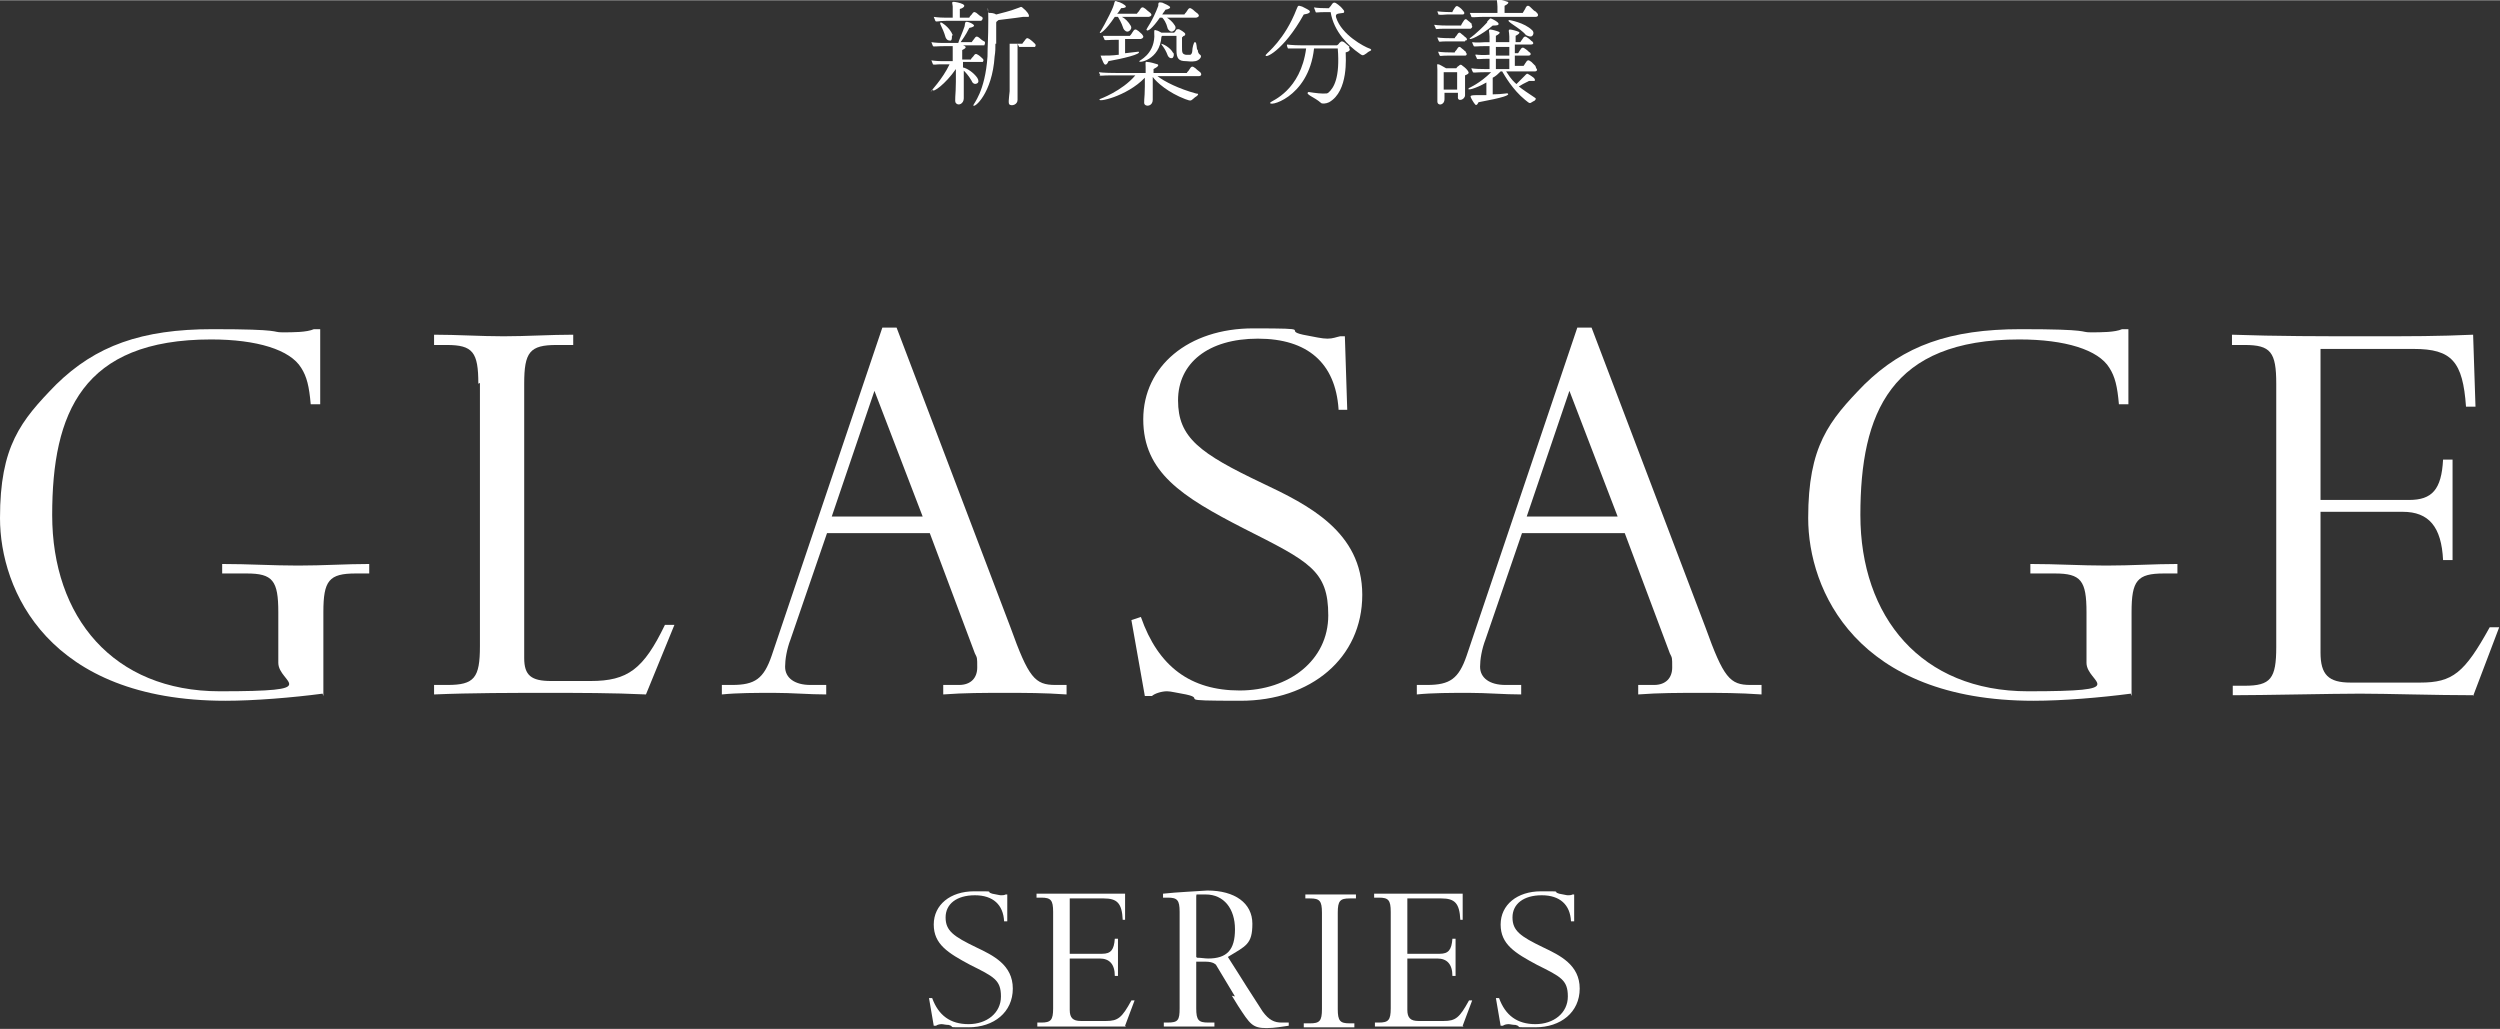
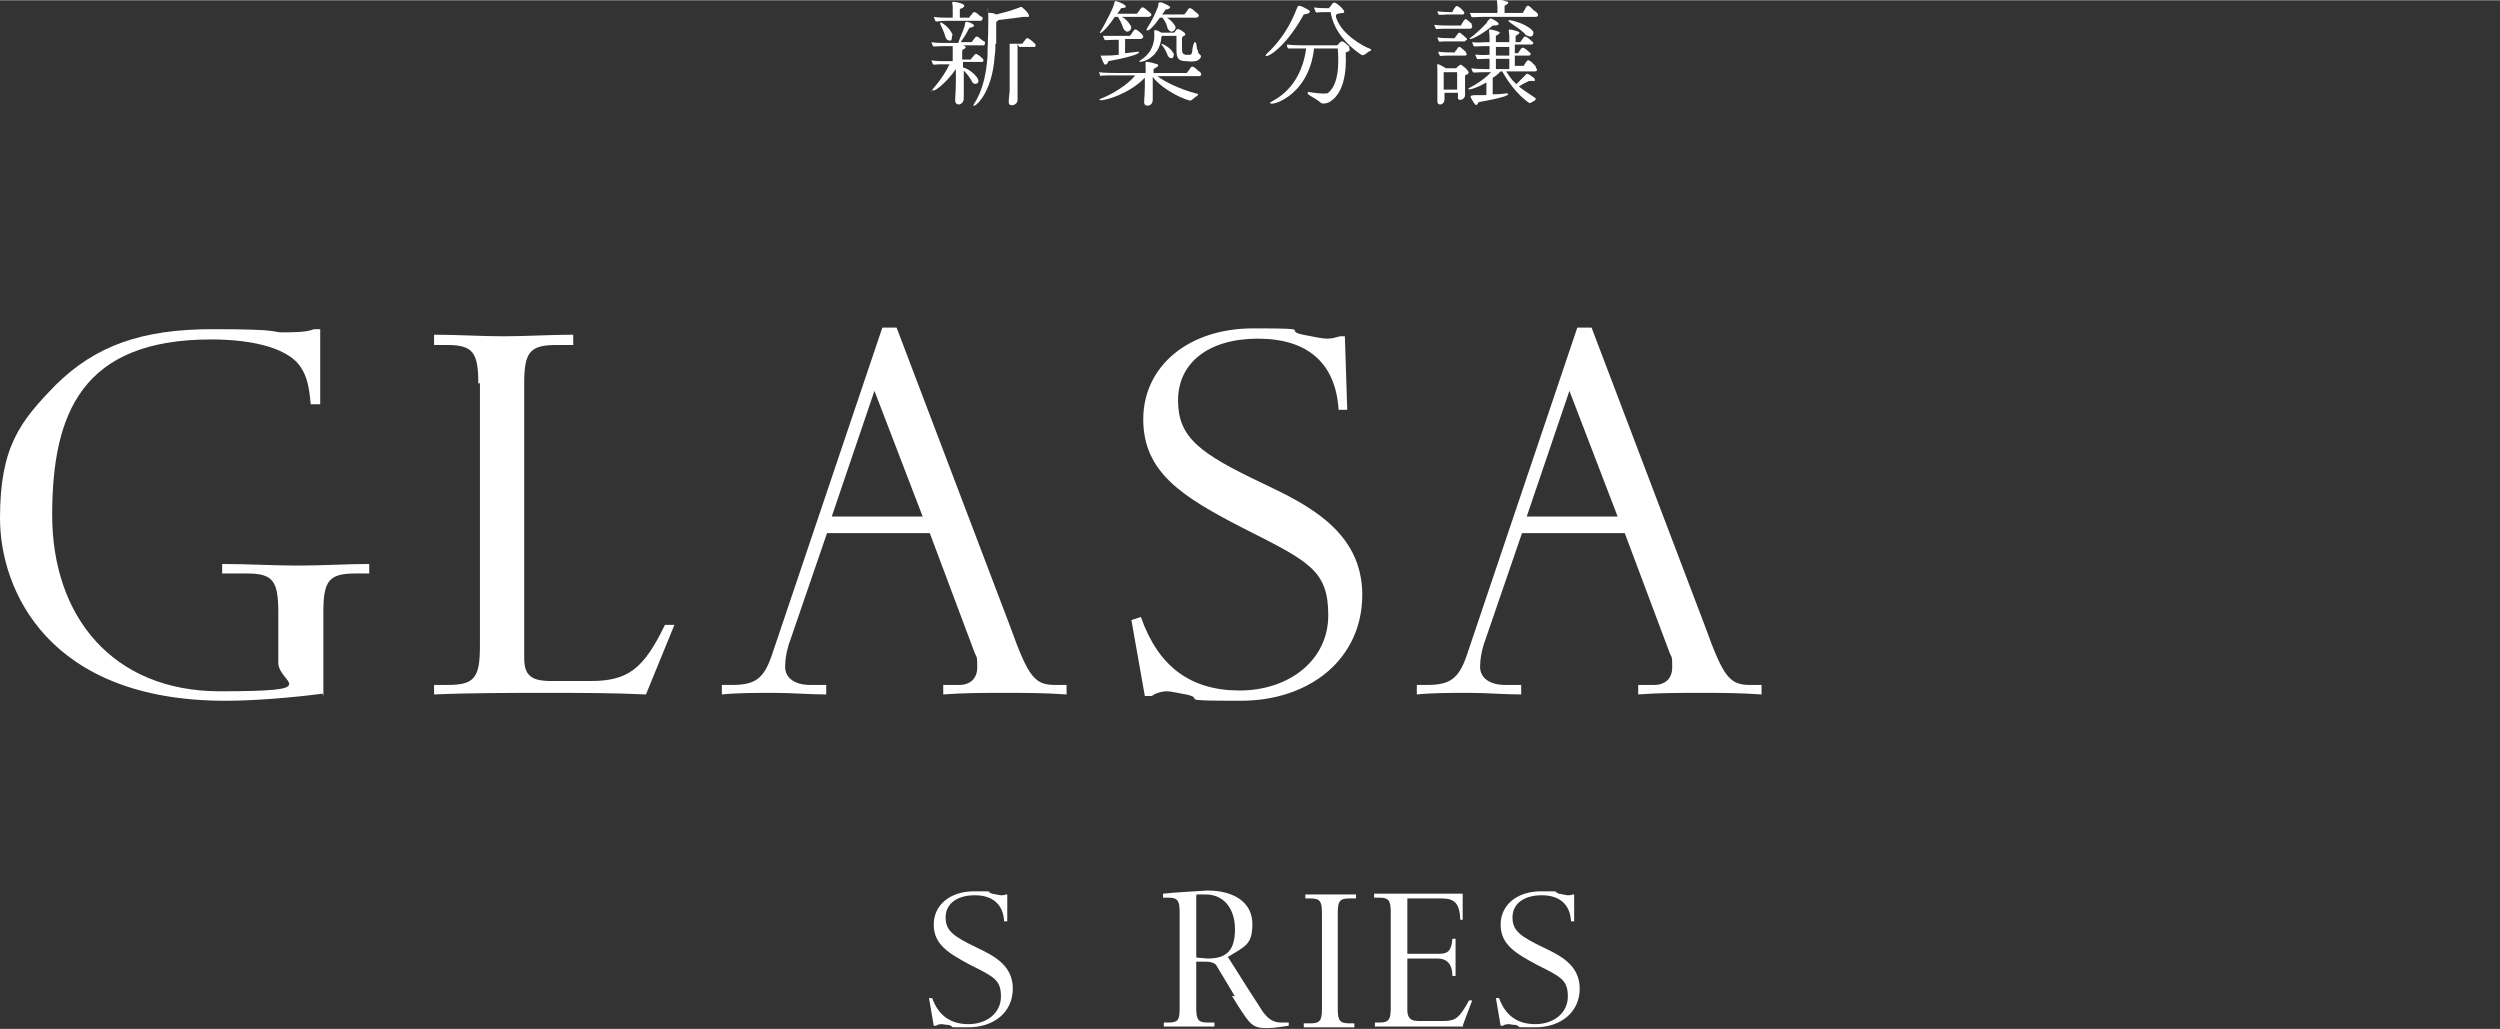
<svg xmlns="http://www.w3.org/2000/svg" id="_レイヤー_2" data-name="レイヤー 2" width="111.5mm" height="45.9mm" viewBox="0 0 316.2 130.1">
  <rect x="0" y="0" width="316.2" height="130.1" fill="#333333" stroke="none" />
  <defs>
    <style>
      .cls-1, .cls-2 {
        fill: #fff;
      }

      .cls-2 {
        stroke: #fff;
        stroke-miterlimit: 10;
        stroke-width: 0px;
      }
    </style>
  </defs>
  <g id="main">
    <g>
      <g>
        <path class="cls-2" d="m117.7,11.6c0-.1,1.5-1.6,2.4-3.5h-1.2c-.4,0-.8.1-.9,0,0,0-.2-.5-.2-.5,0,0,.6.1,1.3.1h1.4c0-.2,0-.7,0-1.5,0-.2,0-.3,0-.4h-.8c-1.3,0-1.6.1-1.7,0,0,0-.2-.5-.2-.5,0,0,.6.1,1.4.1h2c.1-.4.5-1.2.8-2.1.1-.5,0-.7.6-.5.3.1.6.3.6.4,0,.2-.6.3-.6.3-.5,1-.9,1.5-1.1,1.8h1.4c0,0,.2-.3.3-.4.2-.3.3-.4.6-.2.2.2.6.5.7.5.2.2,0,.4,0,.5h-2.9c0,0,.2,0,.2,0,.6.2.3.4-.1.6v1.2h1.1c0-.1.2-.3.3-.4.2-.3.3-.4.6-.2.2.1.6.5.6.5.2.2,0,.4,0,.4h-2.5v.7c.5.1,1.3.6,1.8,1.3.2.3.2.6,0,.7-.3.2-.6,0-.7-.3-.4-.7-.8-1.1-1-1.3v1.1c0,.4,0,2,0,2.4,0,.7-.7,1-1,.6-.2-.2,0-1,0-2.7s0-1.1,0-1.6c-1.3,1.9-3,3.1-2.9,2.6Zm6.4-9h-4.4c-1.1,0-1.3.2-1.4,0,0,0-.2-.5-.2-.5,0,0,.6.1,1.4.1h1c0-.6,0-.7,0-1.4,0-.3-.2-.6.1-.6.2,0,.8.1,1.2.3.5.3-.3.6-.4.6,0,.2,0,.7,0,1.1h1.2c0-.1.2-.3.3-.4.2-.3.3-.4.6-.2.2.2.6.5.7.5.2.2,0,.4,0,.4Zm-3.7,1.9c0,.3,0,.6-.2.6-.4,0-.5-.2-.6-.4-.4-1.4-.9-1.8-.6-1.9.1,0,1.1.6,1.5,1.6Zm8.3,1c0,1.9,0,5.6,0,6s0,.7,0,1.1c0,.6-.7.8-1,.6-.2-.1-.1-.7,0-1.7,0-.2,0-4.5,0-6h-1.8c0,.6,0,1-.1,1.6-.3,4.7-2.6,6.6-2.7,6.2,0-.2,1.5-1.7,1.8-6.2,0-1.4.1-2.1.1-4.7s-.2-.8.1-.8c.2,0,.6,0,.9.2.7-.2,1.7-.4,2.7-.8.4-.1.4-.3.7,0,.4.3.9.9.7,1.1-.1,0-.6,0-.7,0-1.3.2-2.4.3-3.1.4-.1.1-.3.2-.3.3,0,1.2,0,2,0,2.7h3.3c0,0,.2-.3.3-.4.2-.3.3-.4.6-.2.3.2.6.5.7.6.2.2,0,.4,0,.4h-2Z" />
        <path class="cls-2" d="m139.2,9.6c0-.1-.2-.4-.2-.5,0,0,.5.1,2.4.1h3.5c0-.3,0-.5,0-.8,0-.4-.1-.7.2-.6.3,0,1,.2,1.3.3.2.1.1.3-.5.6v.5h4.2c.1-.2.2-.2.3-.4.3-.5.4-.5.8-.2.3.3.5.4.6.5.2.2.2.5-.2.5h-5.2c.9.7,2.7,1.6,4.9,2.2.3,0,.3.1.1.3-.3.2-.3.2-.4.3-.4.3-.3.4-1.1.1-2.1-.8-3.6-2.1-4.1-2.8v1.7c0,.4,0,.7,0,1.2,0,.7-.7.9-1,.6-.2-.2,0-.7,0-2.3s0-.7,0-1.1c-2.3,2.4-6.2,3.2-5.7,2.7,0,0,2.8-1,4.5-3h-3c-1.2,0-1.5.1-1.7,0Zm-.1-5.5c0-.1.2-.2,1.2-2.2.1-.2.5-1,.6-1.4.1-.4.1-.5.5-.3.2,0,1,.4,1,.6,0,.2-.6.2-.6.2-.2.3-.3.5-.5.7h2.5c.1-.2.2-.2.3-.4.3-.5.4-.5.8-.2.3.3.5.4.6.5.2.2.2.4-.2.5h-3.4c.4.2.8.6,1.1,1.1.2.3,0,.6-.2.7-.3.2-.6-.1-.7-.3-.3-.9-.6-1.3-.7-1.5h-.4c-1.2,1.8-1.9,2.2-1.9,2Zm2.4,2.8v-1.9h-.3c-1,0-1.4.1-1.5,0,0-.1-.2-.4-.2-.5.1,0,.5,0,1.7,0s1.7,0,1.7,0c0,0,.2-.2.3-.4.3-.5.4-.5.8-.2.3.3.5.4.5.5.2.2.1.4-.2.5h-2v1.8c.9-.1,1.7-.2,1.7-.2.5.3-2.1.9-3.8,1.2,0,0-.2.6-.5.4-.2-.2-.5-1.1-.5-1.1,0,0,.1,0,.2,0,.6,0,1.3,0,2-.1Zm10-.6c0,.1,0,.4.3.6.3.2-.1.7-.6.8-.5.1-1,0-1.2,0-.9,0-1.2-.3-1.2-1.4,0-1.9,0-1.3,0-1.8h-1.8s0,0-.1.1c-.2,3-3,3.4-2.8,3.1,0-.1,1.8-.8,1.9-3.1,0-.5-.1-1,.2-.8.2,0,.5.2.7.3,0,0,.6,0,1.6,0,.1-.1.2-.2.3-.4.1,0,.2-.1.4,0,.2.1.5.3.6.4.1.1.2.2,0,.4-.1,0-.1,0-.3.2,0,.2,0,.7,0,1.2,0,.7,0,.9.5,1,.1,0,.4,0,.5,0,.2,0,.3-.3.3-.5,0-.4.2-1.1.3-1.1.2,0,.2.1.3.9Zm-6.5-2.6c0-.1.8-1.1,1.5-3,0-.4,0-.5.5-.4.2.1,1,.4,1,.6,0,.2-.6.3-.6.3-.1.2-.3.4-.4.6h2.8c.1-.2.2-.2.3-.4.3-.5.4-.5.8-.2.3.3.5.4.6.5.2.2.2.4-.2.5h-3.7c.3.2.7.5,1,1,.2.3,0,.6-.2.7-.3.2-.6-.1-.7-.3-.2-.8-.5-1.2-.7-1.4h-.3c-.9,1.3-1.6,1.9-1.7,1.5Zm3.4,2.9c.1.2.1.5-.1.7-.3.1-.5-.1-.6-.3-.4-1.1-.9-1.4-.8-1.5.1,0,1.1.4,1.5,1.2Z" />
        <path class="cls-2" d="m160.2,6.8c0-.1,2.3-1.8,3.8-5.7.2-.4.1-.5.7-.3.4.2.8.4.9.5.2.2,0,.4-.7.5-2.6,4.7-5.1,5.7-4.8,5.1Zm10.4-.8c.3.3,0,.5-.4.6,0,.5.4,4.9-2.1,6.3-.4.2-.9.2-1,.1-.9-.8-2.1-1.1-1.6-1.4,0,0,1.2.2,1.8.2s.5,0,.7-.1c.7-.6,1.5-1.9,1.2-5.6h-3c-.7,6.4-6.1,7.5-5.5,6.8.2-.2,3.8-1.5,4.5-6.8h-1.5c-.4,0-.8,0-.8,0,0,0-.2-.4-.1-.5,0,0,.7.1,1.8.1h4.5s.2-.1.3-.3c.3-.3.4-.2.6-.1.2.2.5.4.7.6Zm2.7.4c-.4.2-.4.3-.6.4-.4.3-.5.1-.8-.1-1.3-.9-3.2-2.7-3.6-5.2h-.7c-1,0-1.1.1-1.2,0,0-.1-.2-.5-.2-.6,0,0,.4.1,1.5.1h.4c0-.1.2-.2.3-.4.3-.5.5-.3.9,0,.4.3.5.5.6.6.2.2.1.4,0,.4-.5.1-1.1,0-.9.6.7,2.2,3.6,3.7,4.2,3.9.1,0,.4.2.1.3Z" />
        <path class="cls-2" d="m186.1,3.1c.2.2.1.4-.1.5h-3.4c-.9,0-.9.1-1,0,0-.1-.2-.4-.2-.5,0,0,.5.1,1.8.1h1.6c0-.1.1-.2.2-.4.3-.5.4-.5.7-.2.3.2.4.4.5.4Zm-.4,5.9c.2.3-.2.4-.4.5,0,2.1,0,2.5,0,2.5,0,.6-1,.9-.9.2,0,0,0-.2,0-.5h-1.7c0,.4,0,.7,0,.8,0,.8-.9.9-.9.3,0-.8,0-3.3,0-4,0-.5-.1-.8.1-.7.2,0,.6.3,1,.5h1.3s.1-.2.3-.3c.2-.2.3-.2.5,0,.3.2.6.5.7.7Zm-.4-3.8h-2.3c-.9,0-.9.1-1,0,0,0-.2-.4-.2-.5,0,0,.4.1,1.8.1s.3,0,.4,0c0-.1.1-.2.2-.3.3-.5.4-.5.7-.2.3.2.4.4.5.4.2.2.2.4-.1.4Zm.1,1.4c.2.2.1.4-.1.4h-2.2c-.9,0-.9.1-1,0,0,0-.2-.4-.2-.5,0,0,.4.1,1.8.1h.3c0-.1.1-.2.2-.3.3-.5.4-.5.7-.2.3.2.4.4.5.4Zm-3.4-4.7c0,0-.2-.4-.2-.5,0,0,.7.1,1.9.1,0-.1.1-.2.2-.4.3-.5.4-.4.7-.2.3.2.4.4.5.5.2.2.1.4-.1.4h-2c-.3,0-.9.1-1,0Zm2.3,9.4c0-.9,0-2.2,0-2.2h-1.7v2.2h1.7Zm10-2.7c.2.2.1.4-.2.4h-3.6c.3.4.5.9,1.3,1.6.2-.2.6-.6,1-1,.3-.3.3-.4.6-.2.3.2.9.5.7.8,0,0-.7,0-.7,0-.6.3-1,.5-1.3.7.5.4,1.1.8,2,1.4.2.1.2.2,0,.4-.2.1,0,0-.2.1-.4.2-.3.4-1-.2-1.6-1.3-2.6-3.1-2.9-3.6h-.2c-.3.3-.6.6-1,.8v2.1c1.3,0,1.9-.2,1.9-.1.3.2-.5.5-3.7,1.1,0,0-.2.5-.4.3-.2-.2-.6-.9-.6-1,0-.1,0-.2.7-.2.5,0,.9,0,1.3,0v-1.6c-1.4.8-2.6,1.1-2.2.7,0,0,1.4-.6,2.8-2h-.8c-1.1,0-1.4.1-1.5,0,0,0-.2-.4-.2-.5.1,0,.3.1,1.7.1h.6c0-.3,0-.8,0-1.3h-.1c-1.1,0-1.4.1-1.5,0,0-.1-.2-.4-.2-.5.1-.1.3.1,1.7,0h.1v-1.1h-.5c-1.1,0-1.4.1-1.5,0,0,0-.2-.4-.2-.5.1,0,.4.1,1.7,0h.5c0-.4,0-.6,0-.7,0-.6-.2-.9.1-.9.2,0,.9.2,1.1.3.2.1,0,.3-.4.5v.8h1.7v-.7c0-.6-.2-.9.1-.9.2,0,.9.2,1.1.3.2.1,0,.3-.4.5v.8h.6s.1-.2.2-.3c.3-.5.4-.5.8-.2.3.2.4.4.5.4.2.2.2.4-.2.4h-2v1.1c.2,0,.4,0,.4,0,0,0,.1-.1.2-.3.3-.5.4-.5.8-.2.3.2.4.4.5.4.2.2.1.4-.2.4h-1.7v1.3c.6,0,1.1,0,1.1,0,0,0,.1-.1.2-.3.3-.5.4-.5.8-.2.3.3.4.4.5.5Zm-6.2-5.9c.4-.4.3-.5.7-.3.4.2.9.5.7.7-.1.1-.6.1-.7.1-1.4,1.2-3.1,2-2.9,1.6,0,0,.9-.6,2.2-2Zm6.3-1.1c.2.2.2.5-.2.5h-6.6c-.8,0-1.4.1-1.5,0,0-.1-.2-.5-.2-.5,0,0,.4,0,1.5,0,0,0,1,0,2,0,0-.3,0-.7,0-.8,0-.6-.2-1,.1-.9.3,0,.9.2,1.2.3.2.1,0,.3-.4.5,0,.1,0,.4,0,.4v.5s1.2,0,2.3,0c.1-.2.2-.3.3-.5.2-.5.4-.5.7-.2s.5.5.6.5Zm-5.2,7.1h1.7v-1.3h-1.7v1.3Zm0-1.7h1.7v-1.1h-1.7v1.1Zm1.7-4.5c0,0,1.9.3,2.9,1.3.2.2.2.5,0,.7-.2.2-.6,0-.8-.1-.7-.9-2.7-1.8-2.1-1.9Z" />
      </g>
      <g>
        <path class="cls-1" d="m40.8,87.7c-3.8.5-8.6.9-12.3.9-22.4,0-28.5-14-28.5-23.1s2.6-12.3,7.1-16.9c5-4.9,10.8-7,19.8-7s7.4.4,8.8.4,3.1,0,4-.4h.8v9.5h-1.2c-.2-2.3-.5-3.5-1.2-4.6-1.4-2.3-5.6-3.6-11.4-3.6-16.3,0-20.1,9.3-20.1,22.2s7.7,22.3,21.2,22.3,7.4-1,7.4-3.6v-6.4c0-4-.7-4.9-4-4.9h-3.1v-1.2c3.3,0,6.4.2,9.6.2s6.1-.2,9-.2v1.2h-1.7c-3.4,0-4.1.9-4.1,4.9v10.6Z" />
        <path class="cls-1" d="m60.5,48.5c0-4-.7-4.9-4-4.9h-1.6v-1.3c2.9,0,5.9.2,8.8.2s5.9-.2,8.8-.2v1.3h-2.1c-3.4,0-4.1.9-4.1,4.9v34.7c0,2.2.9,2.9,3.4,2.9h5c4.7,0,6.7-1.5,9.4-7.1h1.2l-3.6,8.8c-4.2-.2-8.5-.2-12.6-.2s-9.5,0-14.2.2v-1.2h1.7c3.4,0,4.1-.9,4.1-4.9v-33.3Z" />
        <path class="cls-1" d="m111.6,41.4h1.8l14.4,37.9c2.3,6.4,3.1,7.3,5.7,7.3h1.4v1.2c-2.9-.2-5.2-.2-7.8-.2s-5.2,0-7.8.2v-1.2h2c1.5,0,2.3-.9,2.3-2.2s0-1.2-.3-1.8l-5.7-15.2h-13l-4.6,13.4c-.5,1.3-.7,2.6-.7,3.5,0,1.4,1.2,2.3,3.2,2.3h2v1.2c-2.2,0-4.3-.2-6.6-.2s-4.6,0-6.6.2v-1.2h1.3c2.9,0,4-.8,5-3.7l14-41.5Zm-1,8l-5.4,15.9h11.5l-6.1-15.9Z" />
        <path class="cls-1" d="m169.3,51.7c-.4-5.8-3.9-8.9-10.2-8.9s-10.1,3.1-10.1,7.8,2.7,6.7,10.7,10.5c5.7,2.7,12.6,6.1,12.6,14.1s-6.5,13.4-15.4,13.4-4.1-.2-6.9-.8c-1.2-.2-1.9-.4-2.4-.4-.7,0-1.6.3-1.9.6h-.9l-1.7-9.6,1.2-.4c2.2,6.3,6.3,9.3,12.5,9.3s11.2-3.8,11.2-9.5-2.4-6.8-10.7-11c-7.8-4-12.7-7.1-12.7-13.8s5.7-11.5,13.9-11.5,3.6.2,6.3.8c1.6.3,2.4.5,3.1.5s1.1-.2,1.6-.3h.6l.3,9.3h-1.1Z" />
        <path class="cls-1" d="m199.5,41.4h1.8l14.4,37.9c2.3,6.4,3.1,7.3,5.7,7.3h1.4v1.2c-2.9-.2-5.2-.2-7.8-.2s-5.2,0-7.8.2v-1.2h2c1.5,0,2.3-.9,2.3-2.2s0-1.2-.3-1.8l-5.7-15.2h-13l-4.6,13.4c-.5,1.3-.7,2.6-.7,3.5,0,1.4,1.2,2.3,3.2,2.3h2v1.2c-2.2,0-4.3-.2-6.6-.2s-4.6,0-6.6.2v-1.2h1.3c2.9,0,4-.8,5-3.7l14-41.5Zm-1,8l-5.4,15.9h11.5l-6.1-15.9Z" />
-         <path class="cls-1" d="m269.5,87.7c-3.8.5-8.6.9-12.3.9-22.4,0-28.5-14-28.5-23.1s2.6-12.3,7.1-16.9c5-4.9,10.8-7,19.8-7s7.4.4,8.8.4,3.1,0,4-.4h.8v9.5h-1.2c-.2-2.3-.5-3.5-1.2-4.6-1.4-2.3-5.6-3.6-11.4-3.6-16.3,0-20.1,9.3-20.1,22.2s7.7,22.3,21.2,22.3,7.4-1,7.4-3.6v-6.4c0-4-.7-4.9-4-4.9h-3.1v-1.2c3.3,0,6.4.2,9.6.2s6.1-.2,9-.2v1.2h-1.7c-3.4,0-4.1.9-4.1,4.9v10.6Z" />
-         <path class="cls-1" d="m312.9,87.9c-4.8,0-11-.2-14.4-.2s-12.3.2-16.1.2v-1.2h1.5c3.3,0,4-.9,4-4.9v-33.3c0-4-.7-4.9-4-4.9h-1.6v-1.3c5.7.2,11.4.2,17.1.2s8.9,0,13.4-.2l.3,9.1h-1.2c-.4-5.7-1.8-7.3-6.6-7.3h-11.8v19.1h11.2c2.9,0,4.1-1.3,4.3-5.1h1.2v12.7h-1.2c-.2-4.2-1.8-6.1-5.1-6.1h-10.4v17.8c0,2.8,1,3.8,3.8,3.8h8.8c4.1,0,5.6-1.2,8.8-7h1.2l-3.3,8.7Z" />
      </g>
      <g>
        <path class="cls-1" d="m127,116.5c-.1-2.1-1.4-3.3-3.7-3.3s-3.7,1.1-3.7,2.8,1,2.4,3.9,3.8c2.1,1,4.6,2.2,4.6,5.2s-2.4,4.9-5.6,4.9-1.5,0-2.5-.3c-.4,0-.7-.1-.9-.1-.3,0-.6.1-.7.2h-.3l-.6-3.5h.4c.8,2.2,2.3,3.3,4.6,3.3s4.1-1.4,4.1-3.5-.9-2.5-3.9-4c-2.8-1.5-4.6-2.6-4.6-5.1s2.1-4.2,5.1-4.2,1.3,0,2.3.3c.6.1.9.2,1.1.2s.4,0,.6-.1h.2v3.4c.1,0-.3,0-.3,0Z" />
-         <path class="cls-1" d="m142.4,129.8c-1.8,0-4,0-5.3,0s-4.5,0-5.9,0v-.5h.5c1.2,0,1.5-.3,1.5-1.8v-12.2c0-1.5-.3-1.8-1.5-1.8h-.6v-.5c2.1,0,4.2,0,6.3,0s3.3,0,4.9,0v3.3c.1,0-.3,0-.3,0-.1-2.1-.7-2.7-2.4-2.7h-4.3v7h4.1c1.1,0,1.5-.5,1.6-1.9h.4v4.7h-.4c0-1.5-.7-2.2-1.9-2.2h-3.8v6.5c0,1,.4,1.4,1.4,1.4h3.2c1.5,0,2-.4,3.2-2.6h.4l-1.2,3.2Z" />
        <path class="cls-1" d="m156.2,126c-.8-1.3-2.2-3.7-2.4-4,0,0-.3-.4-1.3-.4s-1,0-1.2,0v5.9c0,1.5.3,1.8,1.5,1.8h.8v.5c-1,0-2,0-3.1,0s-2.2,0-3.3,0v-.5h.5c1.3,0,1.5-.3,1.5-1.8v-12.2c0-1.5-.3-1.8-1.5-1.8h-.6v-.5c1.8-.2,4.3-.3,5.6-.4,3.5,0,5.7,1.6,5.7,4.2s-.8,2.8-3.1,4.2l1.4,2.2c1.3,2.1,2.7,4.2,3,4.7.8,1.1,1.5,1.4,2.4,1.4h.9v.4c-.7.1-1.8.3-2.8.3-1.8,0-2.1-.5-3.6-2.8l-.8-1.3Zm-4.8-4.9c.5,0,1,.1,1.4.1,2.4,0,3.4-1.1,3.4-3.7s-1.4-4.4-3.7-4.4-.7,0-1.2.1v7.8Z" />
        <path class="cls-1" d="m167.2,115.4c0-1.5-.3-1.8-1.5-1.8h-.6v-.5c1.1,0,2.1,0,3.2,0s2.1,0,3.2,0v.5h-.8c-1.2,0-1.5.3-1.5,1.8v12.2c0,1.5.3,1.8,1.5,1.8h.6v.5c-1.1,0-2.1,0-3.2,0s-2.1,0-3.2,0v-.5h.8c1.2,0,1.5-.3,1.5-1.8v-12.2Z" />
        <path class="cls-1" d="m185.1,129.8c-1.8,0-4,0-5.3,0s-4.5,0-5.9,0v-.5h.5c1.2,0,1.5-.3,1.5-1.8v-12.2c0-1.5-.3-1.8-1.5-1.8h-.6v-.5c2.1,0,4.2,0,6.3,0s3.3,0,4.9,0v3.3c.1,0-.3,0-.3,0-.1-2.1-.7-2.7-2.4-2.7h-4.3v7h4.1c1.1,0,1.5-.5,1.6-1.9h.4v4.7h-.4c0-1.5-.7-2.2-1.9-2.2h-3.8v6.5c0,1,.4,1.4,1.4,1.4h3.2c1.5,0,2-.4,3.2-2.6h.4l-1.2,3.2Z" />
        <path class="cls-1" d="m198.7,116.5c-.1-2.1-1.4-3.3-3.7-3.3s-3.7,1.1-3.7,2.8,1,2.4,3.9,3.8c2.1,1,4.6,2.2,4.6,5.2s-2.4,4.9-5.6,4.9-1.5,0-2.5-.3c-.4,0-.7-.1-.9-.1-.3,0-.6.1-.7.2h-.3l-.6-3.5h.4c.8,2.2,2.3,3.3,4.6,3.3s4.1-1.4,4.1-3.5-.9-2.5-3.9-4c-2.8-1.5-4.6-2.6-4.6-5.1s2.1-4.2,5.1-4.2,1.3,0,2.3.3c.6.1.9.2,1.1.2s.4,0,.6-.1h.2v3.4c.1,0-.3,0-.3,0Z" />
      </g>
    </g>
  </g>
</svg>